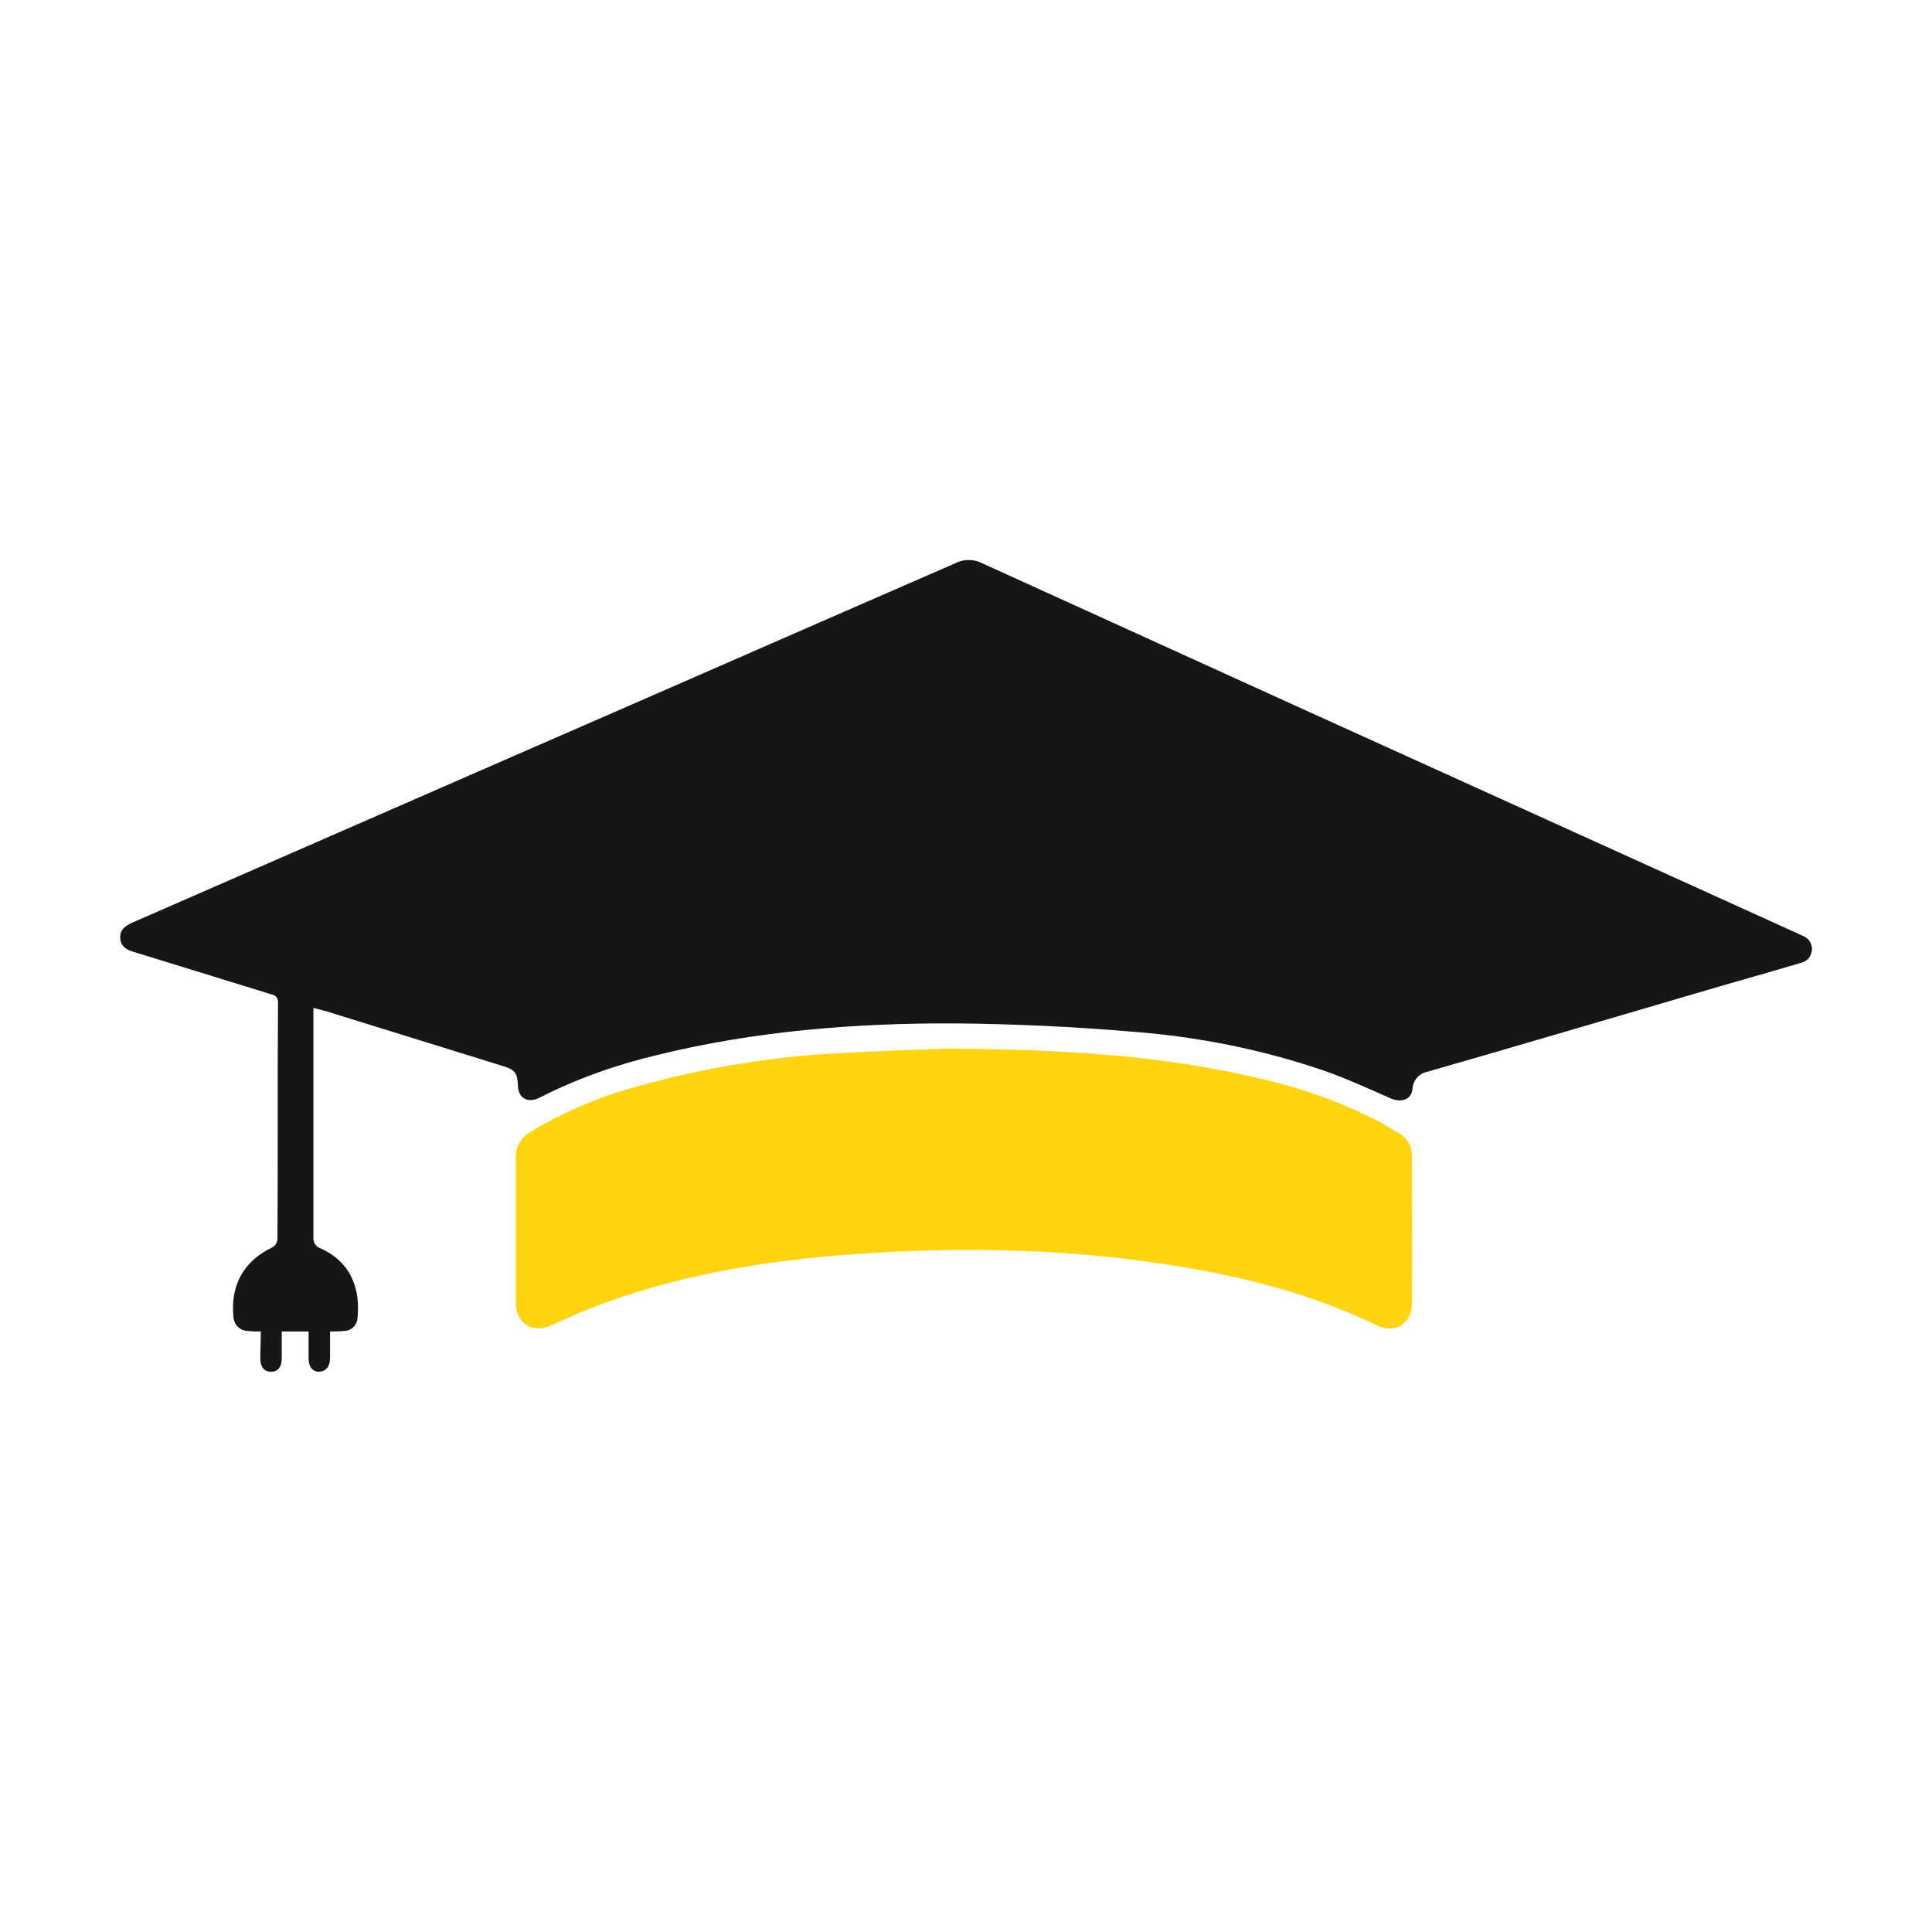
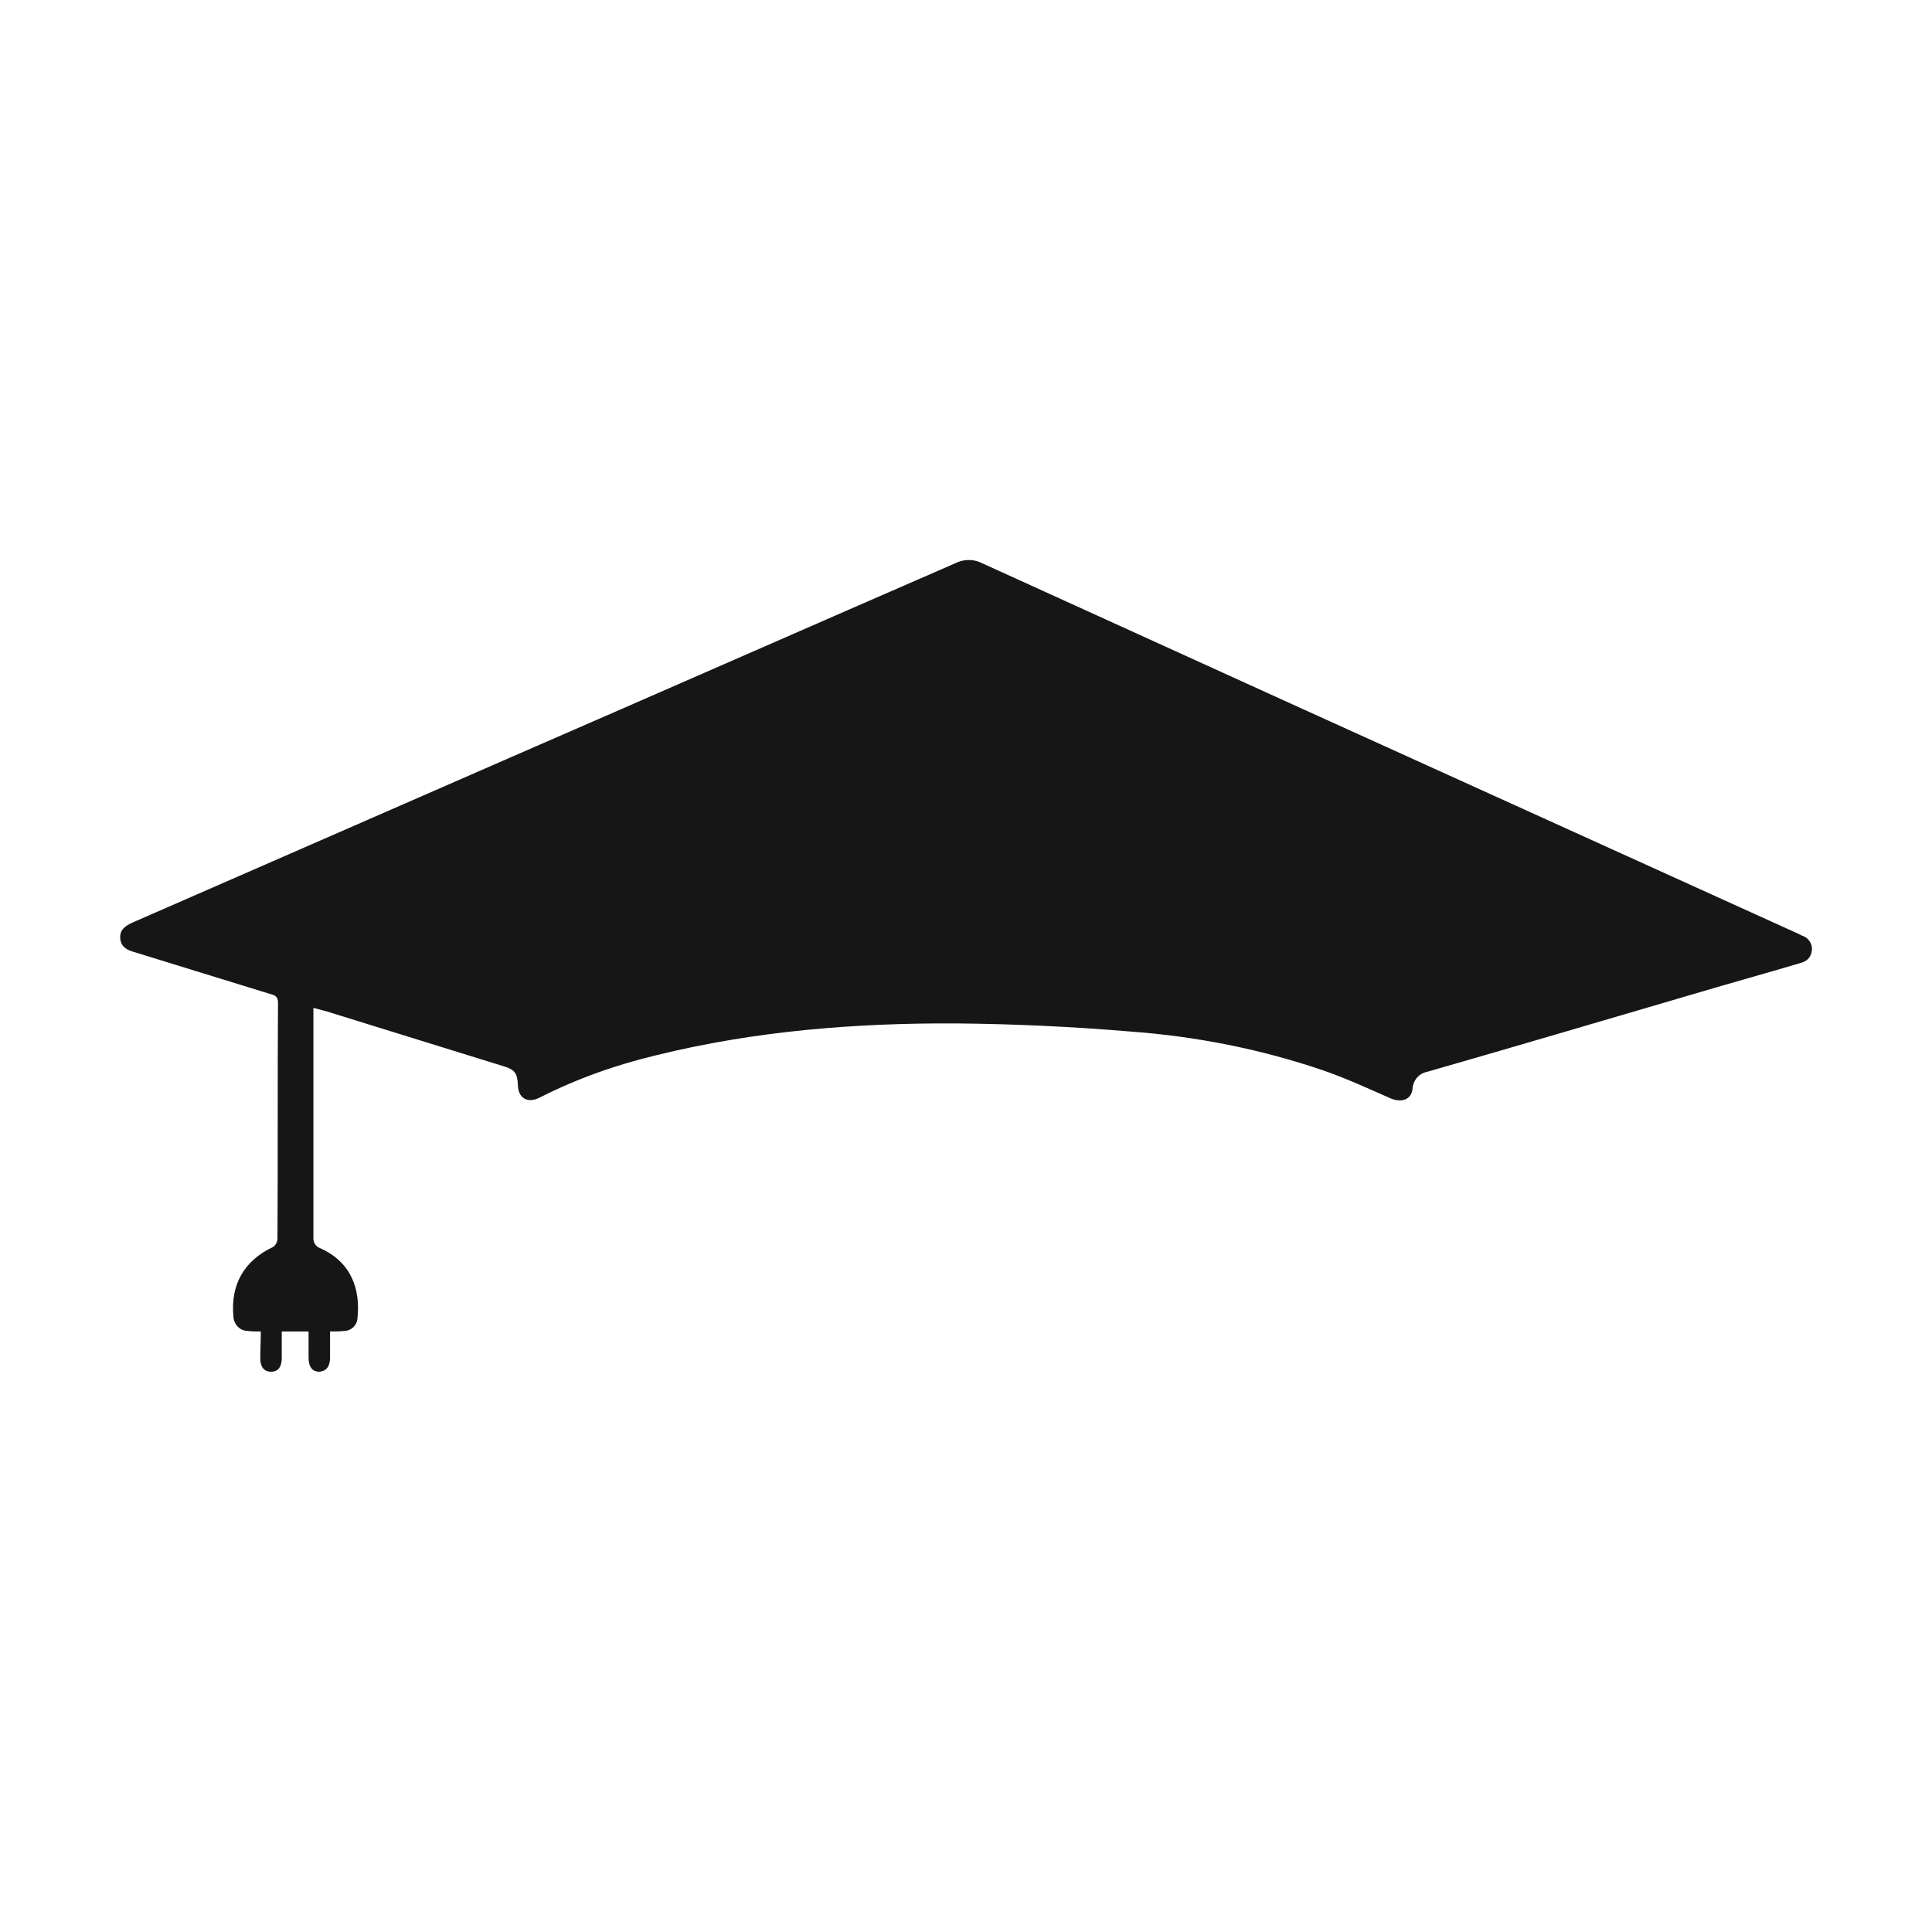
<svg xmlns="http://www.w3.org/2000/svg" viewBox="0 0 360 360">
  <g>
    <path fill="#161616" d="M48.6,248.1c-0.9,0-1.7,0-2.4-0.1c-1.5,0-2.6-1.2-2.7-2.6c-0.6-6,2-10.5,7.3-13c0.5-0.3,0.8-0.8,0.9-1.4 c0.1-14.7,0-29.5,0.1-44.2c0-1.2-0.7-1.4-1.5-1.6c-8.4-2.6-16.9-5.2-25.3-7.8c-1.4-0.4-2.5-1-2.6-2.6s1-2.3,2.3-2.9l70.5-30.8 c27.6-12,55.1-24.1,82.7-36.1c1.5-0.8,3.4-0.9,5-0.1c38.2,17.4,76.3,34.7,114.5,52l37.7,17.1c0.2,0.1,0.4,0.2,0.6,0.3 c1.3,0.4,2.1,1.6,1.9,2.9c-0.2,1.4-1.1,2-2.3,2.3c-6.4,1.9-12.9,3.7-19.3,5.6c-16.7,4.9-33.3,9.8-50,14.6c-1.6,0.3-2.7,1.6-2.8,3.2 c-0.2,2-2,2.6-4,1.8c-4.1-1.8-8.2-3.7-12.5-5.2c-11.7-4-23.8-6.4-36.2-7.3c-10.7-0.9-21.5-1.4-32.3-1.5 c-18.8-0.1-37.5,1.4-55.8,5.9c-7.6,1.8-14.9,4.4-21.8,7.9c-2.3,1.2-4.1,0.1-4.1-2.4c-0.1-2.1-0.6-2.8-2.6-3.4L61,188.5 c-0.7-0.2-1.5-0.4-2.6-0.7v2.5c0,13.4,0,26.8,0,40.2c-0.1,0.9,0.4,1.8,1.3,2.1c5.8,2.6,7.5,7.7,6.9,13.1c-0.1,1.3-1.2,2.3-2.5,2.3 c-0.8,0.1-1.6,0.1-2.6,0.1c0,1.7,0,3.3,0,4.9s-0.7,2.5-2,2.6c-1.3,0-2-0.9-2-2.6c0-1.6,0-3.2,0-4.9h-5c0,1.7,0,3.4,0,5 s-0.7,2.5-2,2.5s-2-0.9-2-2.5C48.5,251.5,48.6,249.9,48.6,248.1z" />
-     <path fill="#FFD512" d="M175.9,195.4c22.1,0.1,40.2,1.2,58.1,5.4c7.9,1.7,15.5,4.4,22.6,8c1.4,0.7,2.6,1.6,4,2.3 c1.6,0.9,2.6,2.6,2.5,4.5c0,9.1,0.1,18.2,0,27.3c0,3.8-3.2,5.7-6.5,4.1c-11.3-5.5-23.3-8.7-35.6-10.8c-20.5-3.5-41.1-4-61.8-2.5 c-17,1.2-33.8,4-49.7,10.3c-2.2,0.9-4.4,1.9-6.6,2.9c-3.6,1.7-6.8-0.2-6.8-4.2c0-9,0-18.1,0-27.1c0-1.9,1-3.7,2.6-4.6 c5.9-3.6,12.4-6.4,19.1-8.3c12.3-3.5,24.9-5.7,37.6-6.4C163.6,195.8,171.7,195.6,175.9,195.4z" />
  </g>
</svg>